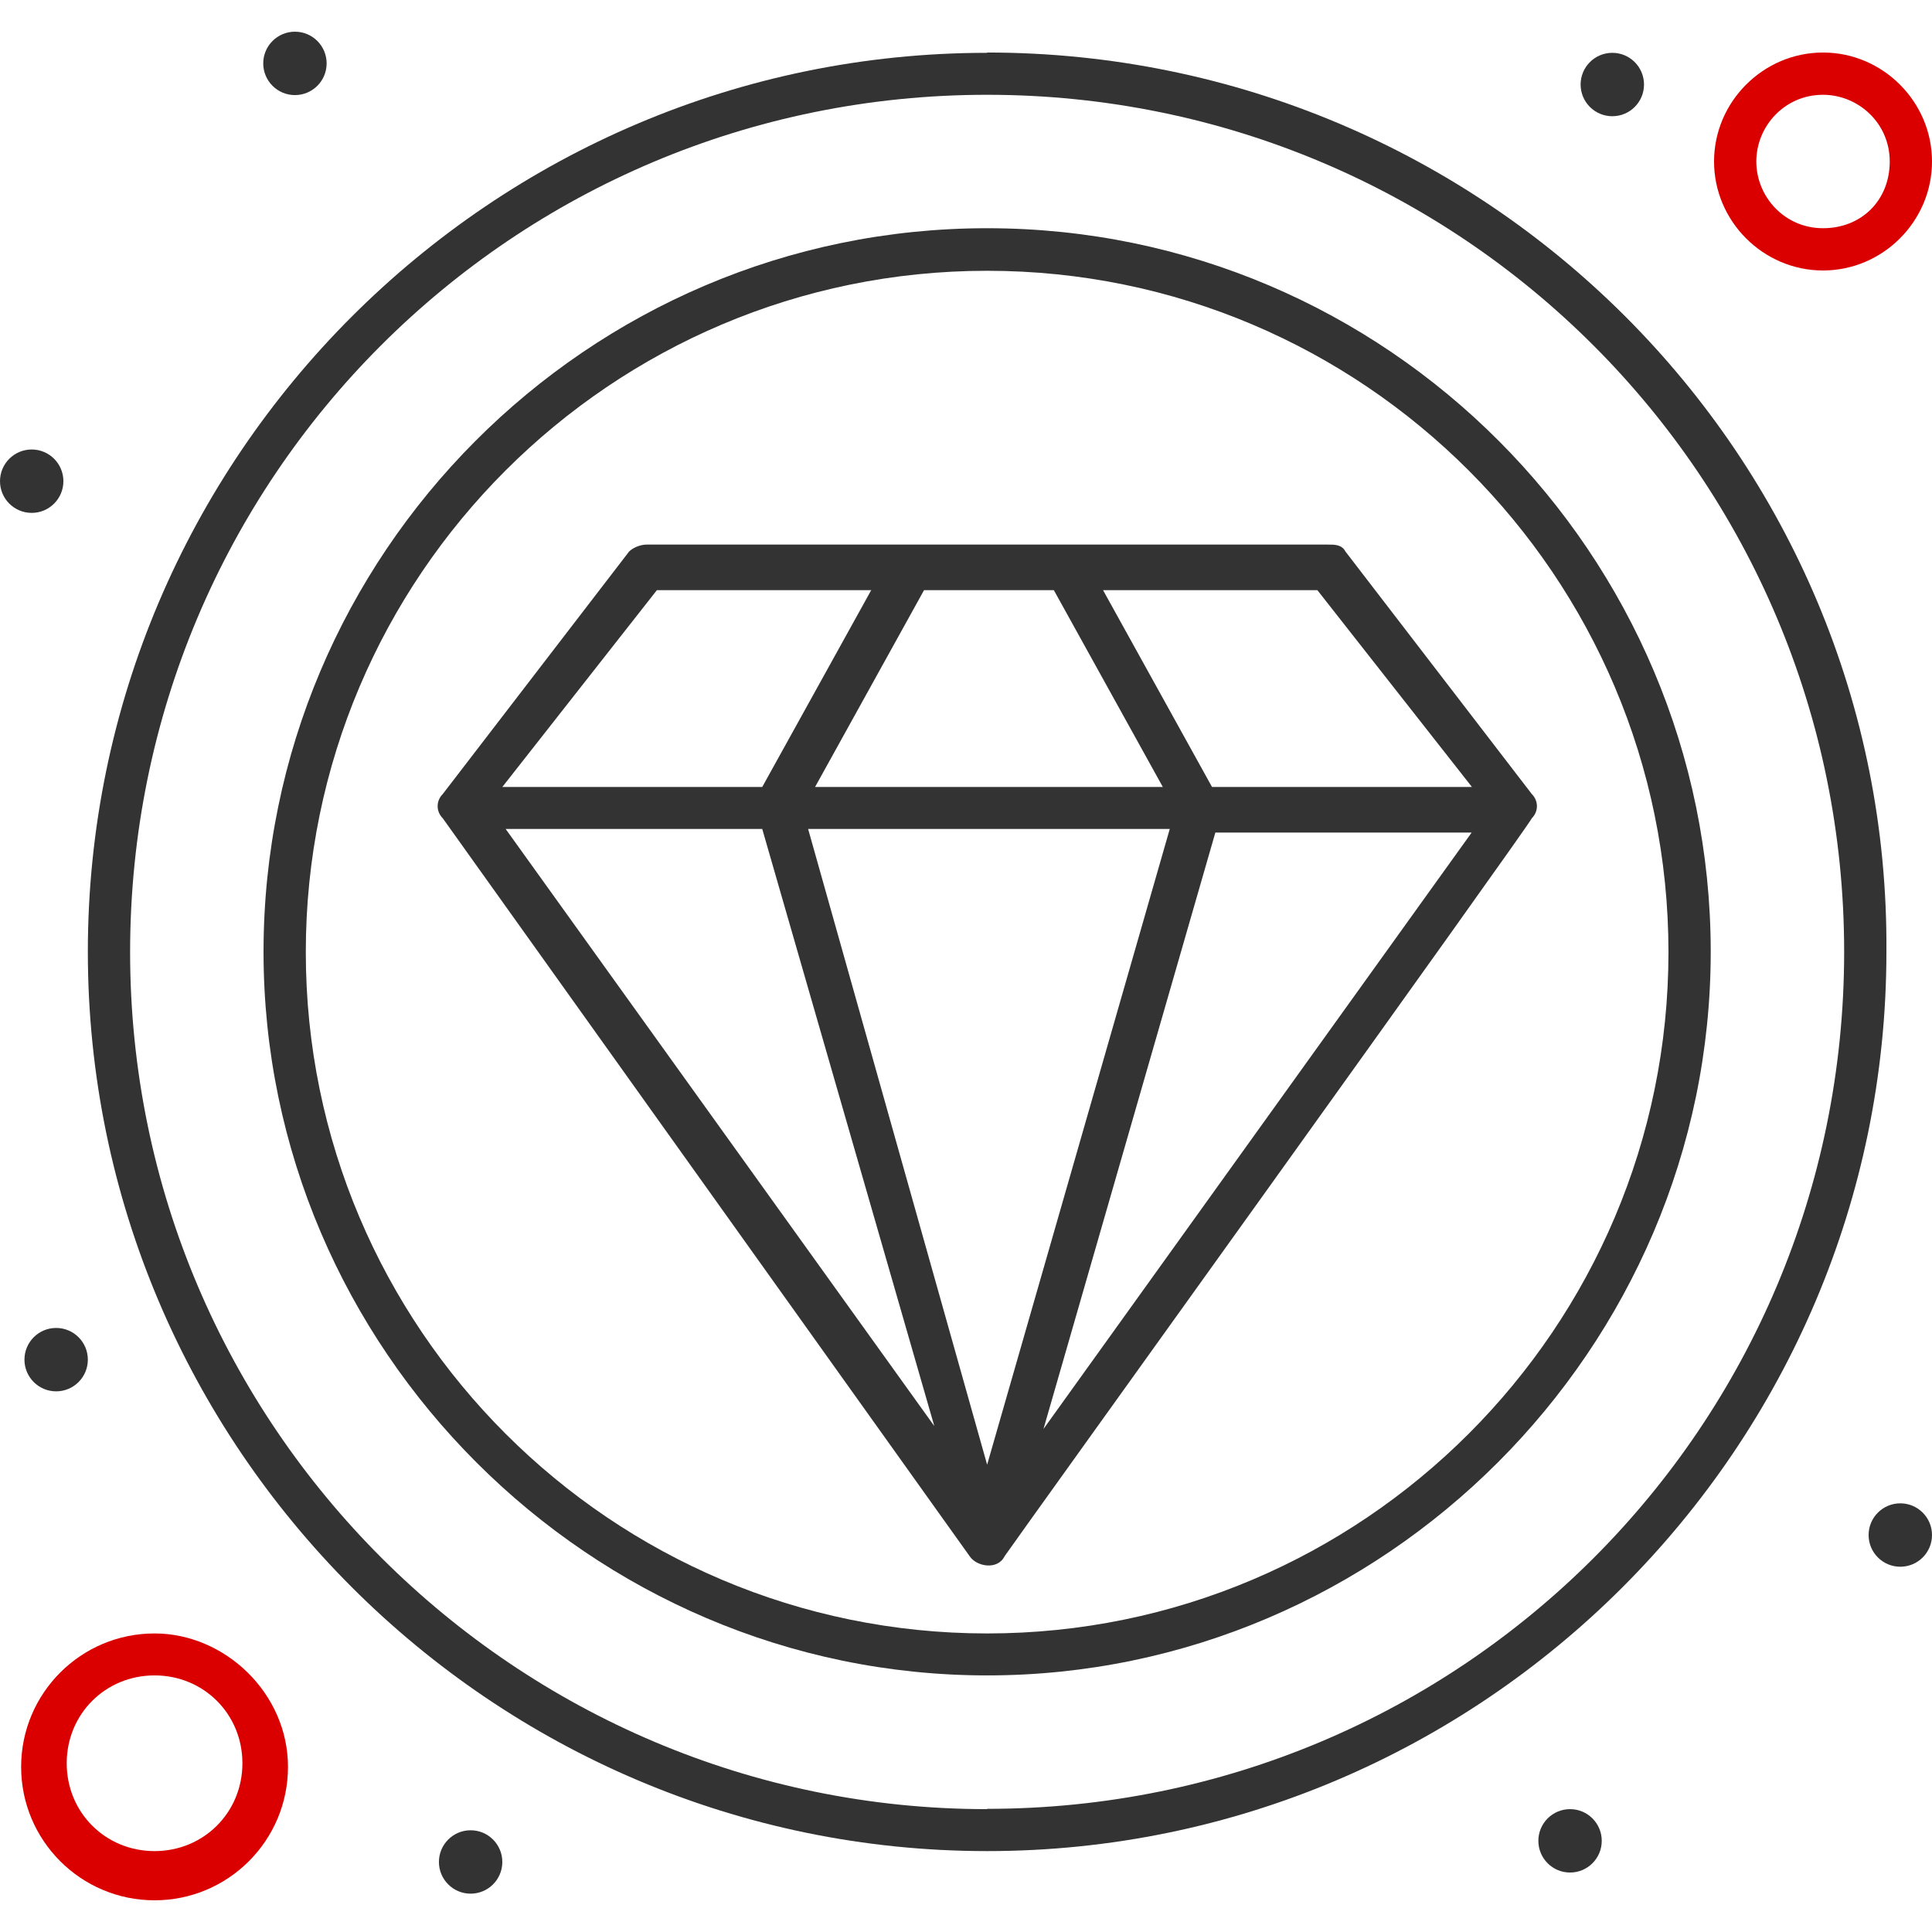
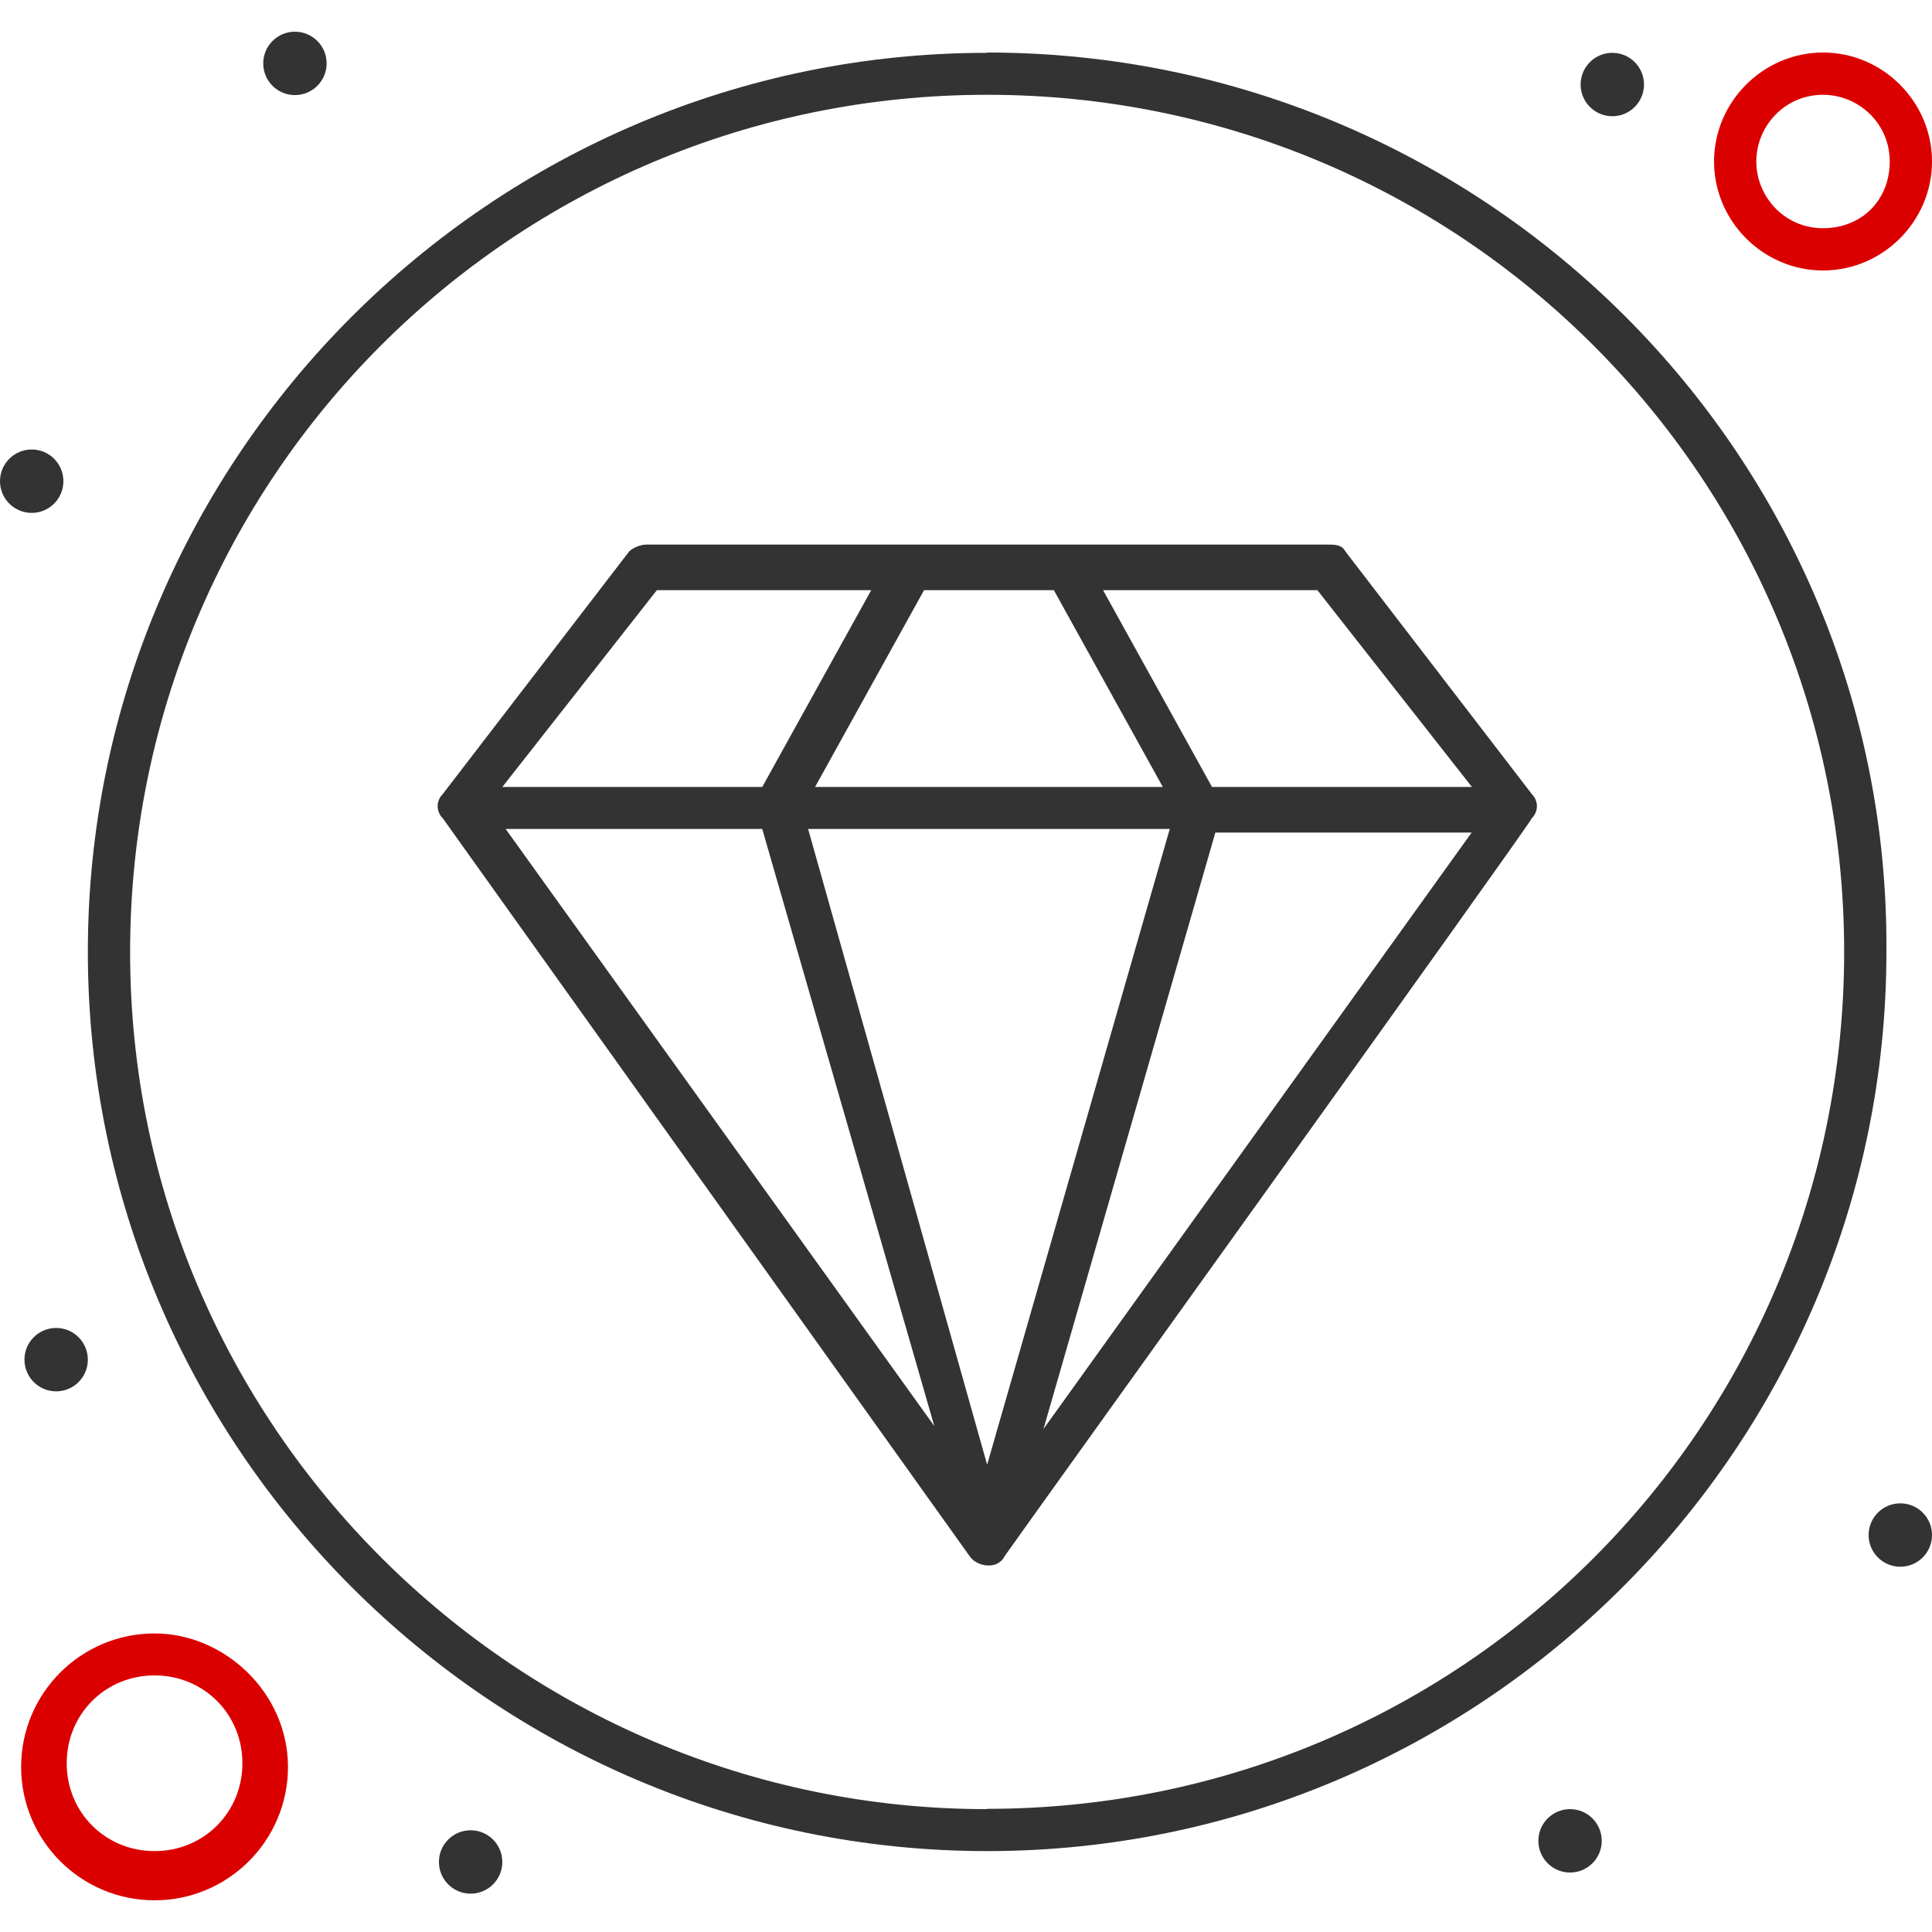
<svg xmlns="http://www.w3.org/2000/svg" id="Layer_1" data-name="Layer 1" viewBox="0 0 64 64">
  <defs>
    <style>
      .cls-1 {
        fill: #db0000;
      }

      .cls-2 {
        fill: #333;
      }
    </style>
  </defs>
  <path class="cls-2" d="M50.74,26.3l-6.17-8.03c-.12-.23-.35-.23-.58-.23h-22.57c-.23,0-.47.12-.58.23l-6.17,8.03c-.23.23-.23.58,0,.81l17.45,24.44c.23.35.93.47,1.16,0,.23-.35,17.46-24.32,17.46-24.44.23-.23.23-.58,0-.81ZM48.76,26.07h-8.61l-3.61-6.52h7.1l5.12,6.52ZM26.76,27.46h11.99l-6.05,21.06-5.93-21.06ZM34.91,19.55l3.61,6.52h-11.52l3.61-6.52h4.31ZM21.76,19.55h7.1l-3.61,6.52h-8.61l5.12-6.52ZM25.25,27.46l5.7,19.78-14.2-19.78h8.49ZM34.56,47.36l5.7-19.78h8.49l-14.2,19.78Z" />
-   <path class="cls-2" d="M32.7,7.56c-13.26,0-23.97,10.82-23.97,23.97s10.82,23.97,23.97,23.97,23.97-10.82,23.97-23.97S45.96,7.56,32.7,7.56ZM32.7,54.11c-12.45,0-22.57-10.12-22.57-22.57s10.12-22.57,22.57-22.57,22.57,10.12,22.57,22.57-10.12,22.57-22.57,22.57Z" />
  <path class="cls-2" d="M32.7,1.75C16.29,1.75,2.91,15.13,2.91,31.53s13.38,29.79,29.79,29.79,29.79-13.38,29.79-29.79c.12-16.41-13.26-29.79-29.79-29.79ZM32.7,59.93c-15.59,0-28.39-12.68-28.39-28.39S16.99,3.14,32.7,3.14s28.39,12.68,28.39,28.39-12.68,28.39-28.39,28.39Z" />
  <path class="cls-1" d="M60.39,8.96c1.98,0,3.61-1.63,3.61-3.61s-1.63-3.61-3.61-3.61-3.61,1.63-3.61,3.61,1.63,3.61,3.61,3.61ZM60.39,3.14c1.16,0,2.21.93,2.21,2.21s-.93,2.21-2.21,2.21-2.21-1.05-2.21-2.21.93-2.21,2.21-2.21Z" />
  <path class="cls-1" d="M5.12,54.11c-2.44,0-4.42,1.98-4.42,4.42s1.98,4.42,4.42,4.42,4.42-1.98,4.42-4.42-2.09-4.42-4.42-4.42ZM5.12,61.32c-1.63,0-2.91-1.28-2.91-2.91s1.28-2.91,2.91-2.91,2.91,1.28,2.91,2.91-1.28,2.91-2.91,2.91Z" />
  <path class="cls-2" d="M62.95,49.8c.58,0,1.05.47,1.05,1.05s-.47,1.05-1.05,1.05-1.05-.47-1.05-1.05.47-1.05,1.05-1.05Z" />
  <path class="cls-2" d="M53.41,1.75c.58,0,1.05.47,1.05,1.05s-.47,1.05-1.05,1.05-1.05-.47-1.05-1.05.47-1.05,1.05-1.05Z" />
  <path class="cls-2" d="M9.77,1.05c.58,0,1.05.47,1.05,1.05s-.47,1.05-1.05,1.05-1.05-.47-1.05-1.05.47-1.05,1.05-1.05Z" />
  <path class="cls-2" d="M1.05,14.89c.58,0,1.05.47,1.05,1.05s-.47,1.05-1.05,1.05-1.05-.47-1.05-1.05.47-1.05,1.05-1.05Z" />
-   <path class="cls-2" d="M15.59,60.63c.58,0,1.05.47,1.05,1.05s-.47,1.05-1.05,1.05-1.05-.47-1.05-1.05.47-1.05,1.05-1.05Z" />
+   <path class="cls-2" d="M15.59,60.63c.58,0,1.05.47,1.05,1.05s-.47,1.05-1.05,1.05-1.05-.47-1.05-1.05.47-1.05,1.05-1.05" />
  <path class="cls-2" d="M1.86,43.99c.58,0,1.05.47,1.05,1.05s-.47,1.05-1.05,1.05-1.05-.47-1.05-1.05.47-1.05,1.05-1.05Z" />
  <path class="cls-2" d="M52.01,59.93c.58,0,1.05.47,1.05,1.05s-.47,1.05-1.05,1.05-1.05-.47-1.05-1.05.47-1.05,1.05-1.05Z" />
</svg>